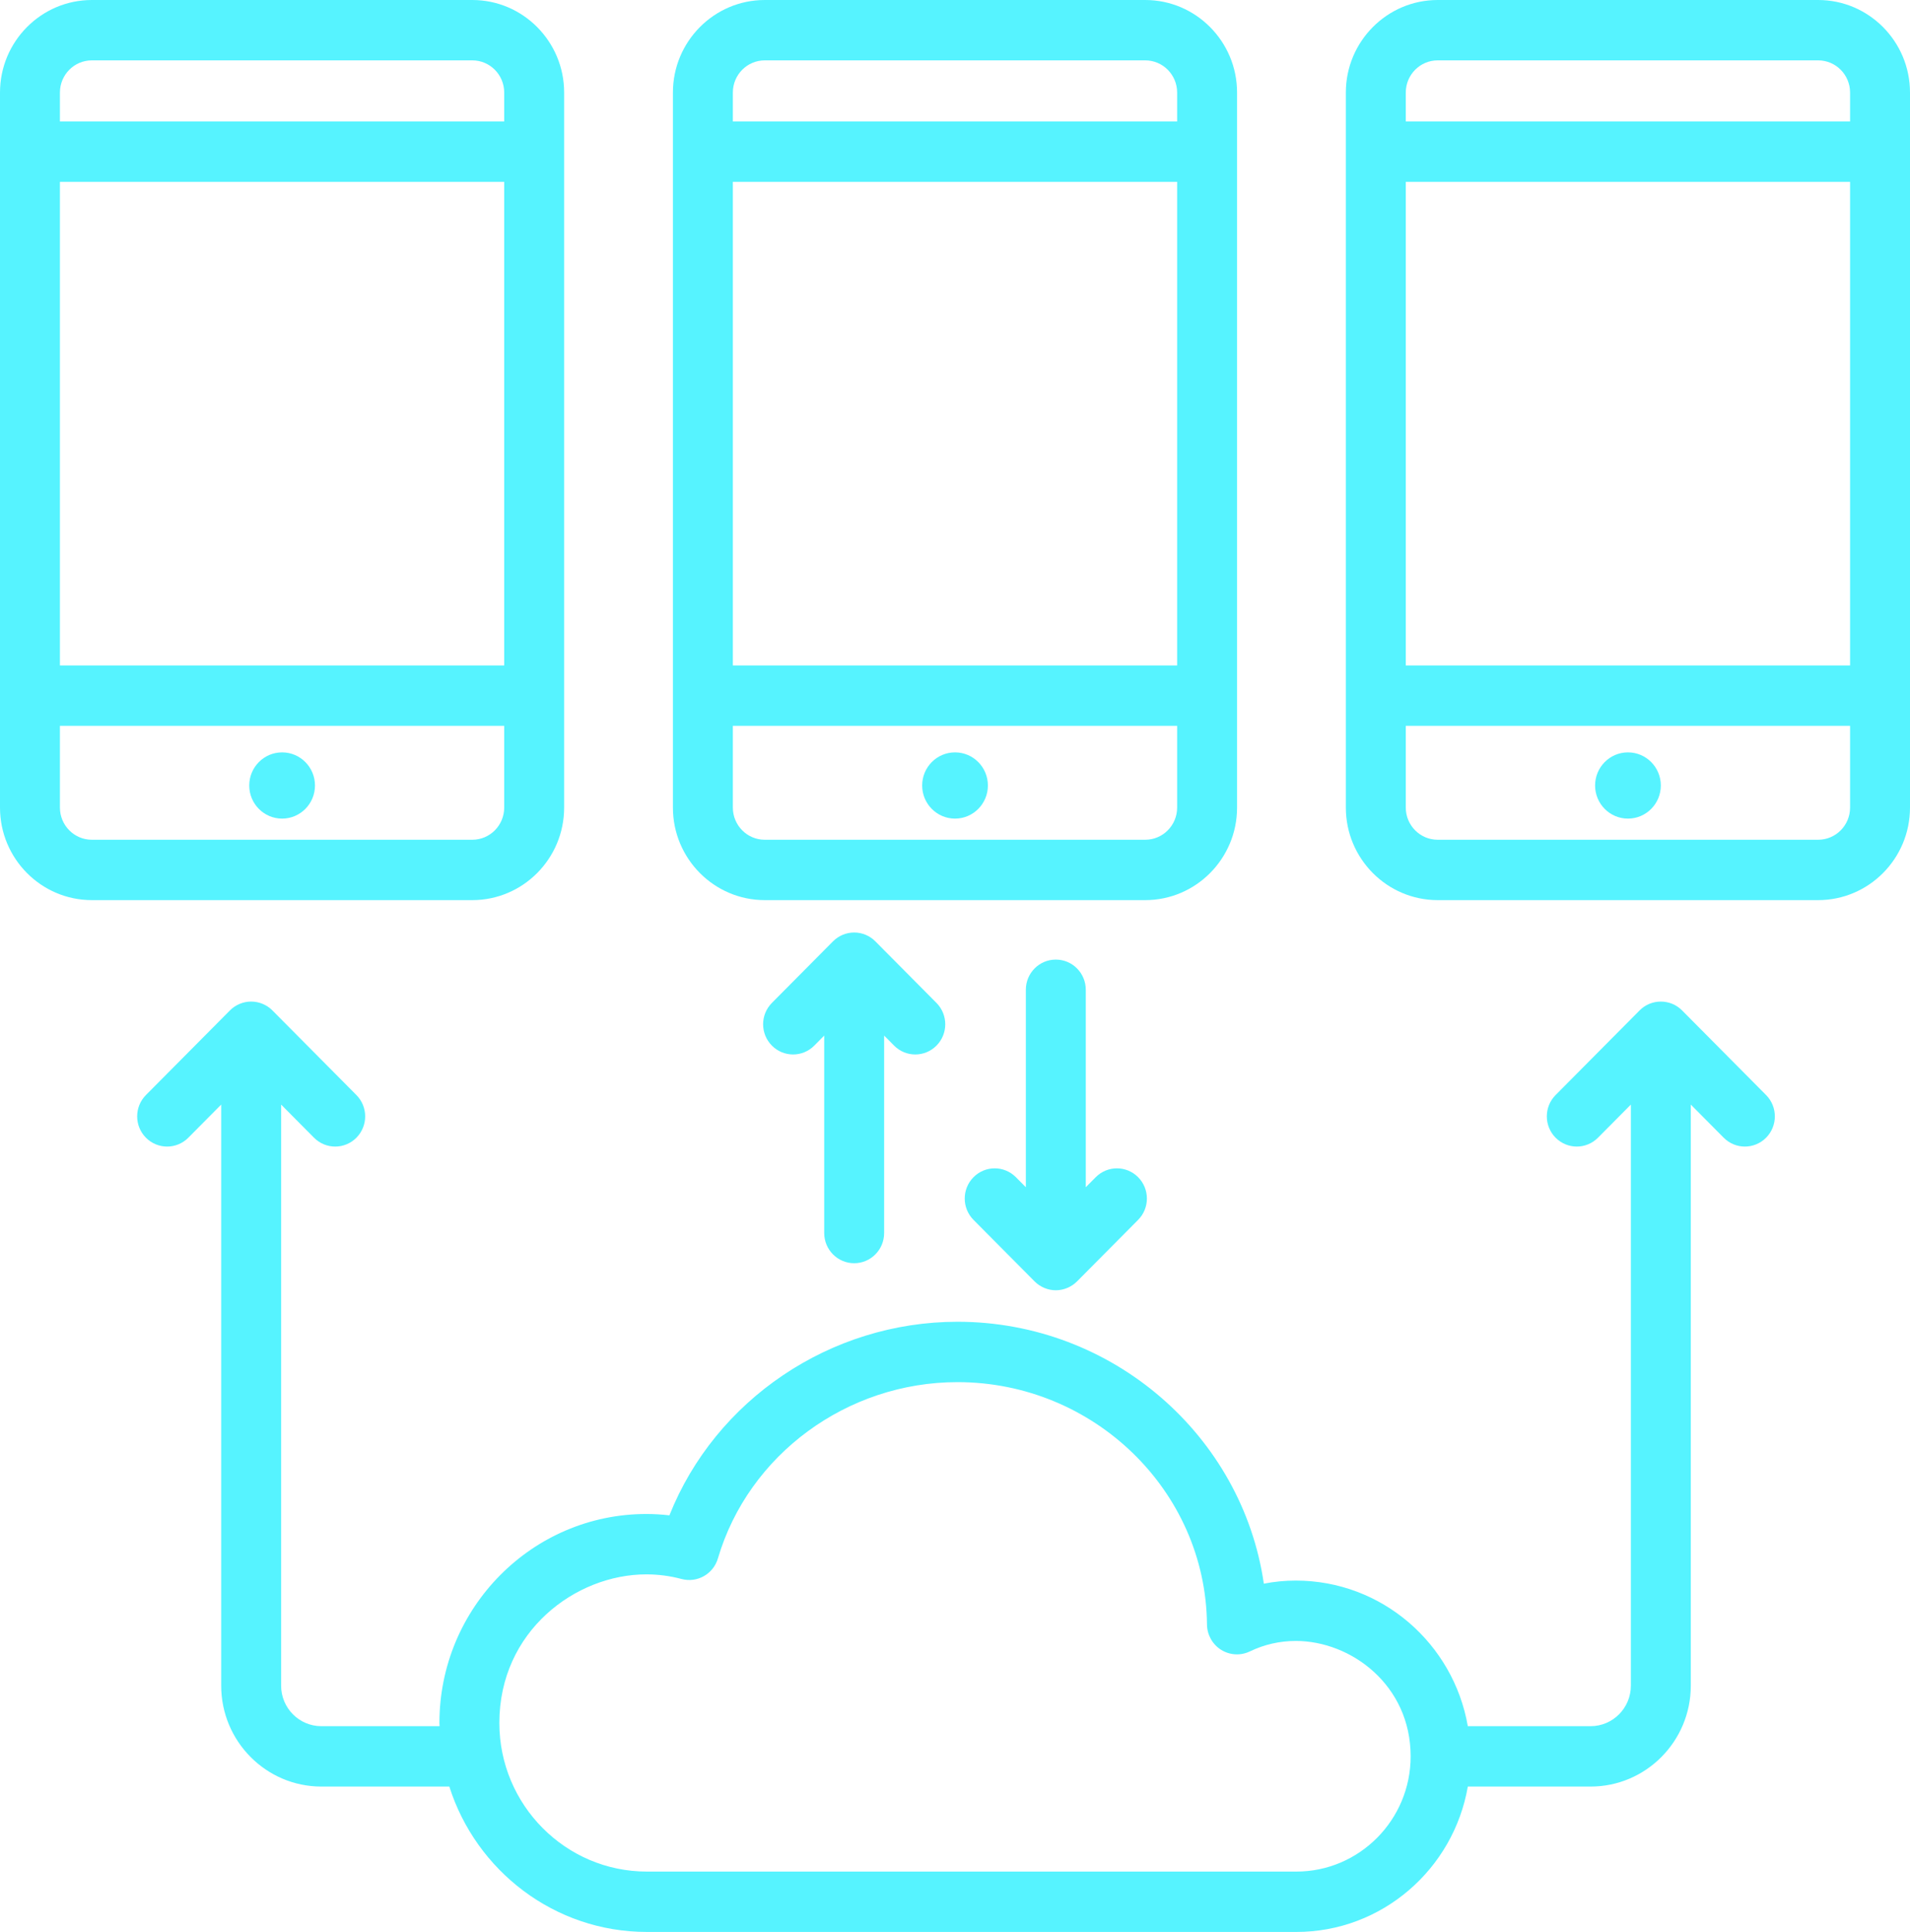
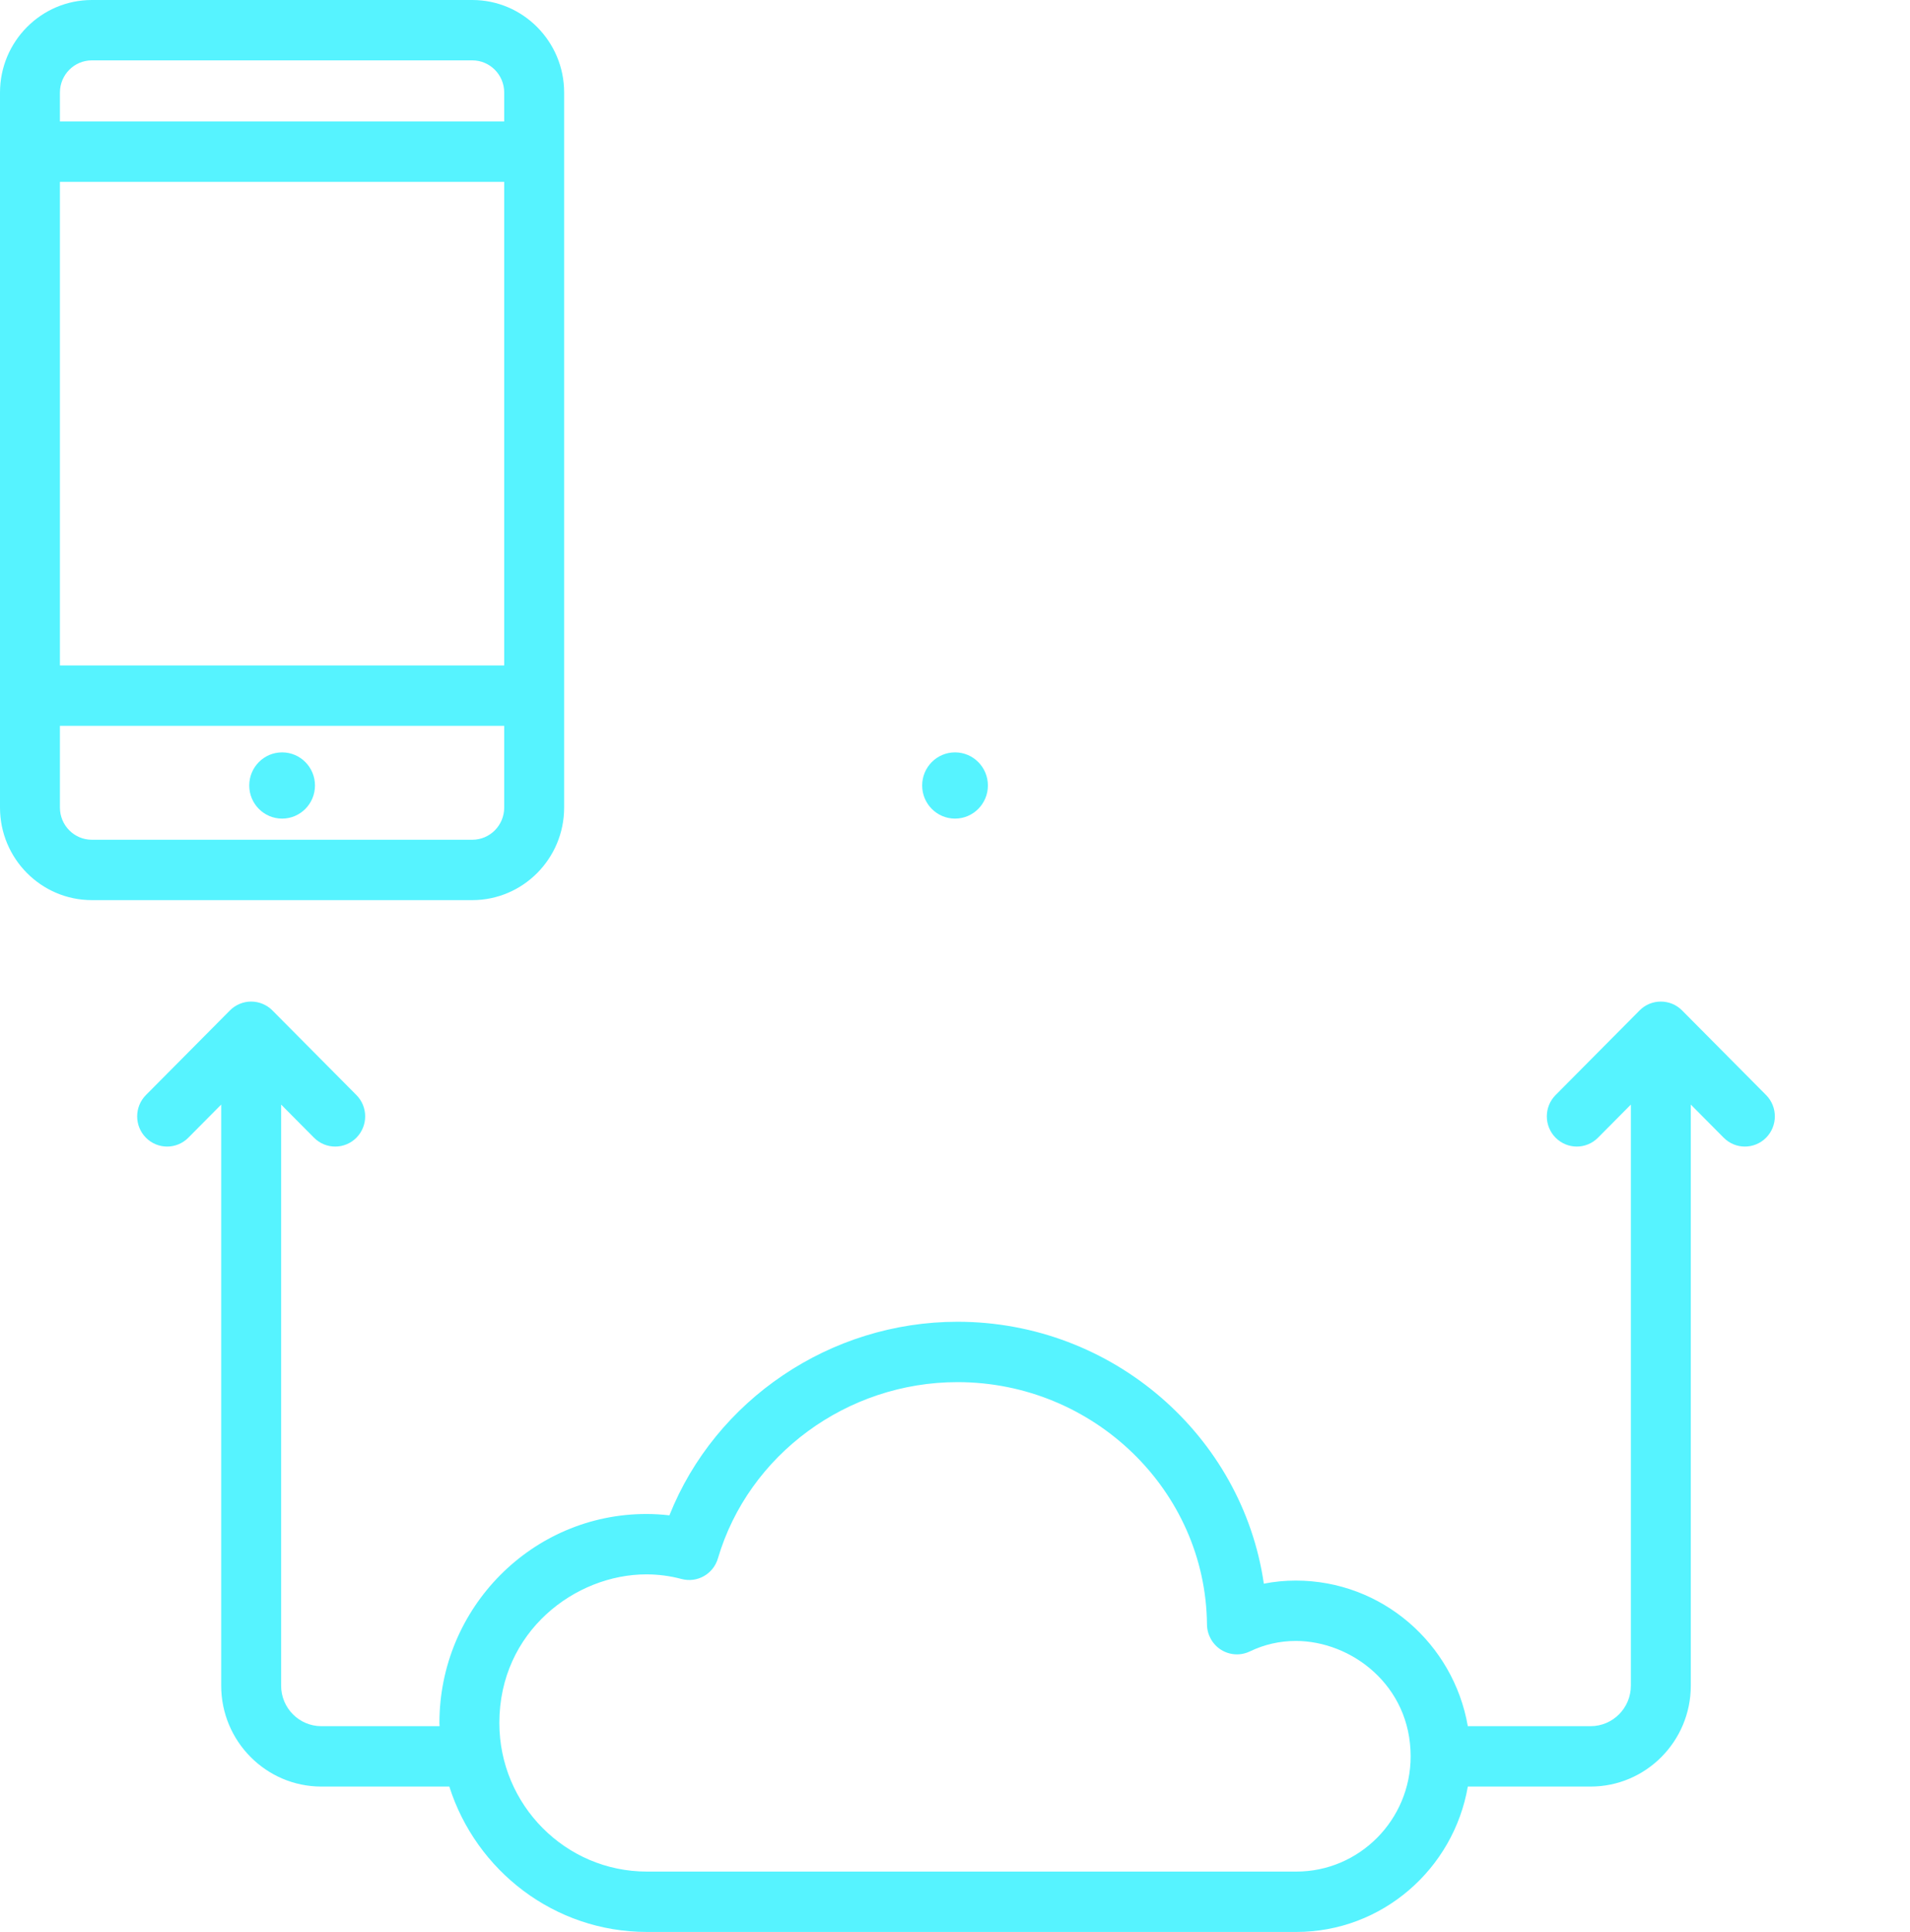
<svg xmlns="http://www.w3.org/2000/svg" width="179" height="181" viewBox="0 0 179 181" fill="none">
  <path d="M0 8.669V75.663C0 80.442 3.86 84.33 8.606 84.33H44.264C49.01 84.33 52.87 80.442 52.87 75.663C52.87 58.743 52.87 49.274 52.87 44.257C52.87 40.682 52.87 39.363 52.87 39.244C52.87 34.314 52.87 25.081 52.87 8.669C52.87 3.889 49.01 0 44.264 0H8.606C3.86 0 0 3.889 0 8.669ZM47.253 75.663C47.253 77.323 45.912 78.674 44.264 78.674H8.606C6.957 78.674 5.616 77.323 5.616 75.663V67.999H47.253L47.253 75.663ZM47.253 62.343H5.616V17.038H47.253V62.343ZM47.253 8.669V11.382H5.616V8.669C5.616 7.007 6.957 5.656 8.606 5.656H44.264C45.912 5.656 47.253 7.007 47.253 8.669Z" fill="#56F3FF" />
  <path d="M26.438 76.693C28.14 76.693 29.519 75.304 29.519 73.591C29.519 71.877 28.14 70.488 26.438 70.488C24.737 70.488 23.358 71.877 23.358 73.591C23.358 75.304 24.737 76.693 26.438 76.693Z" fill="#56F3FF" />
-   <path d="M115.934 75.663C115.934 53.324 115.934 30.973 115.934 8.669C115.934 3.889 112.074 0 107.328 0H71.67C66.925 0 63.064 3.889 63.064 8.669V75.663C63.064 80.442 66.924 84.33 71.67 84.33H107.329C112.074 84.33 115.934 80.442 115.934 75.663ZM110.318 75.663C110.318 77.323 108.977 78.674 107.328 78.674H71.67C70.022 78.674 68.681 77.323 68.681 75.663V67.999H110.318V75.663ZM110.318 62.343H68.681V17.038H110.318V62.343ZM110.318 11.382H68.681V8.669C68.681 7.007 70.022 5.656 71.67 5.656H107.329C108.977 5.656 110.318 7.007 110.318 8.669L110.318 11.382Z" fill="#56F3FF" />
  <path d="M89.503 76.693C91.204 76.693 92.583 75.304 92.583 73.591C92.583 71.877 91.204 70.488 89.503 70.488C87.801 70.488 86.422 71.877 86.422 73.591C86.422 75.304 87.801 76.693 89.503 76.693Z" fill="#56F3FF" />
-   <path d="M179 8.669C179 3.889 175.139 0 170.393 0H134.736C129.99 0 126.129 3.889 126.129 8.669V75.663C126.129 80.442 129.99 84.33 134.736 84.33H170.393C175.139 84.33 179 80.442 179 75.663C179 53.341 179 31.028 179 8.669ZM173.384 75.663C173.384 77.323 172.043 78.674 170.393 78.674H134.736C133.087 78.674 131.746 77.323 131.746 75.663V67.999H173.384V75.663ZM173.384 62.343H131.746V17.038H173.384V62.343ZM173.384 11.382H131.746V8.669C131.746 7.007 133.087 5.656 134.736 5.656H170.393C172.043 5.656 173.384 7.007 173.384 8.669V11.382Z" fill="#56F3FF" />
-   <path d="M152.567 76.693C154.269 76.693 155.648 75.304 155.648 73.591C155.648 71.877 154.269 70.488 152.567 70.488C150.866 70.488 149.487 71.877 149.487 73.591C149.487 75.304 150.866 76.693 152.567 76.693Z" fill="#56F3FF" />
  <path d="M149.069 161.722H137.559C136.219 153.987 129.511 148.082 121.442 148.082C120.425 148.082 119.424 148.178 118.443 148.372C116.439 134.538 104.283 123.833 89.734 123.833C77.784 123.833 67.031 131.174 62.735 141.97C62.018 141.887 61.294 141.843 60.57 141.843C49.879 141.843 41.181 150.625 41.181 161.421C41.181 161.523 41.195 161.621 41.197 161.722H30.117C28.038 161.722 26.346 160.021 26.346 157.928V103.486L29.429 106.591C30.526 107.695 32.303 107.695 33.4 106.591C34.497 105.486 34.497 103.696 33.4 102.591L25.526 94.661C25.267 94.4 24.955 94.192 24.611 94.049C23.925 93.763 23.152 93.763 22.466 94.049C22.121 94.192 21.81 94.4 21.551 94.661L13.677 102.591C12.58 103.696 12.58 105.486 13.677 106.591C14.774 107.696 16.551 107.695 17.648 106.591L20.73 103.486V157.928C20.73 163.139 24.941 167.379 30.118 167.379H42.109C44.618 175.269 51.965 181 60.622 181H121.485C129.532 181 136.222 175.103 137.56 167.379H149.069C154.246 167.379 158.457 163.139 158.457 157.928V103.485L161.54 106.59C162.637 107.695 164.414 107.695 165.512 106.59C166.609 105.486 166.608 103.696 165.512 102.591L157.636 94.661C156.541 93.556 154.747 93.565 153.661 94.661L145.787 102.591C144.69 103.696 144.69 105.485 145.787 106.59C146.884 107.695 148.661 107.695 149.758 106.59L152.84 103.486V157.927C152.84 160.021 151.148 161.722 149.069 161.722ZM121.485 175.344H60.622C53 175.344 46.798 169.099 46.798 161.421C46.798 152.821 53.947 147.499 60.57 147.499C61.686 147.499 62.796 147.645 63.871 147.932C65.345 148.324 66.852 147.468 67.282 146.002C70.147 136.28 79.379 129.489 89.734 129.489C102.511 129.489 113 139.674 113.115 152.194C113.124 153.157 113.622 154.052 114.435 154.566C115.252 155.077 116.268 155.135 117.132 154.718C118.488 154.066 119.938 153.737 121.442 153.737C126.617 153.737 132.202 157.872 132.202 164.55C132.202 170.502 127.395 175.344 121.485 175.344Z" fill="#56F3FF" />
-   <path d="M80.051 118.348C81.602 118.348 82.859 117.083 82.859 115.52V97.022L83.793 97.962C84.89 99.067 86.667 99.067 87.764 97.962C88.861 96.858 88.861 95.068 87.764 93.963L82.038 88.195C81.53 87.682 80.828 87.365 80.051 87.365C79.277 87.365 78.577 87.681 78.069 88.191C78.067 88.192 78.066 88.192 78.066 88.192L72.338 93.963C71.243 95.068 71.243 96.857 72.34 97.962C73.435 99.066 75.215 99.068 76.311 97.962L77.243 97.022V115.519C77.243 117.083 78.5 118.348 80.051 118.348Z" fill="#56F3FF" />
-   <path d="M98.948 89.901C97.397 89.901 96.139 91.166 96.139 92.729V111.229L95.206 110.289C94.109 109.184 92.332 109.184 91.235 110.289C90.138 111.393 90.138 113.183 91.235 114.288L96.96 120.053C97.481 120.579 98.215 120.883 98.948 120.883C99.679 120.883 100.413 120.579 100.935 120.053L106.661 114.288C107.758 113.183 107.758 111.394 106.661 110.289C105.564 109.184 103.787 109.184 102.69 110.289L101.756 111.229V92.729C101.756 91.165 100.498 89.901 98.948 89.901Z" fill="#56F3FF" />
</svg>